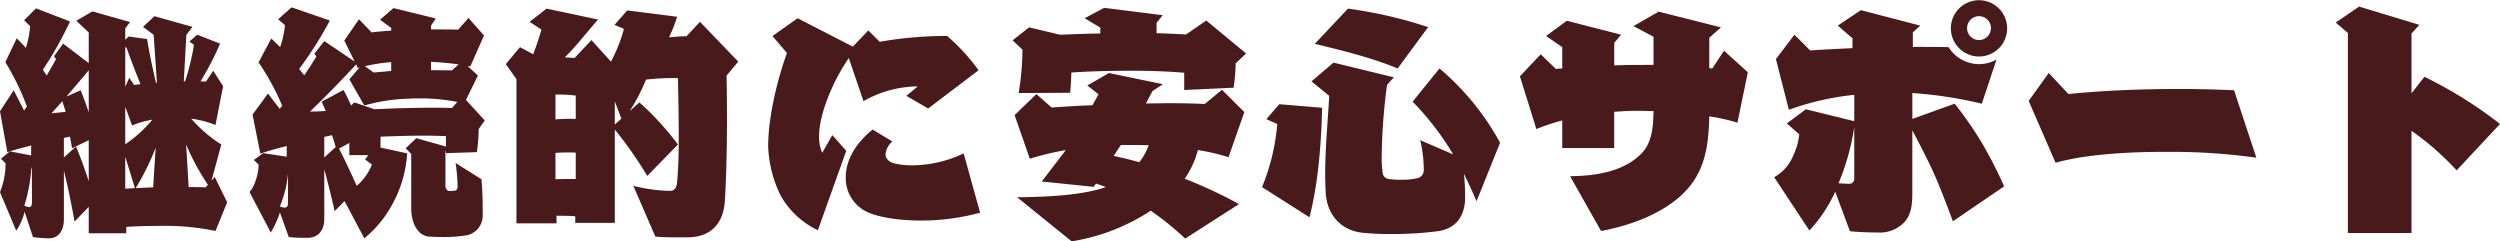
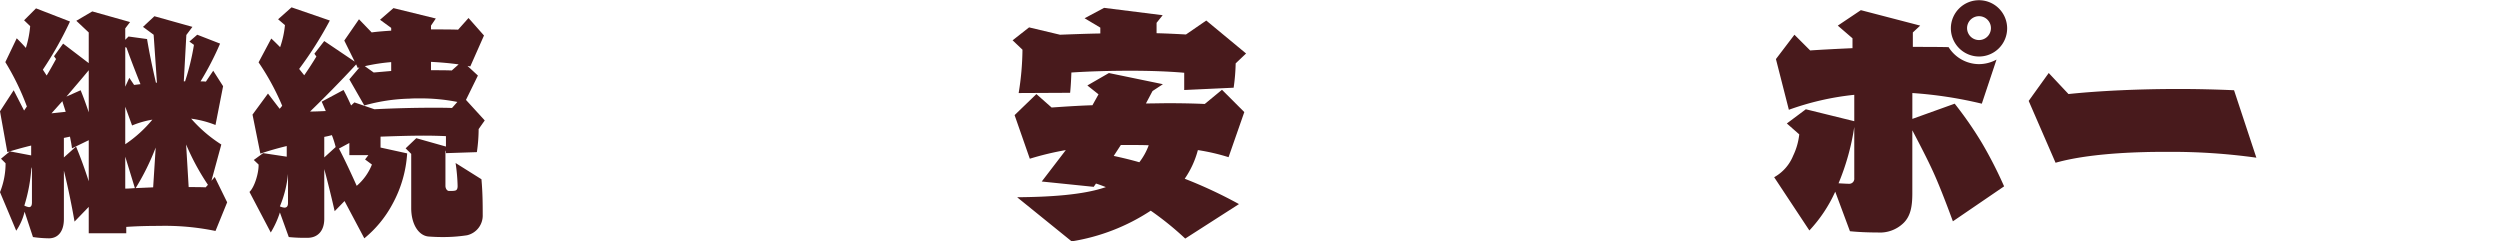
<svg xmlns="http://www.w3.org/2000/svg" id="グループ_7832" data-name="グループ 7832" width="607.746" height="58.674" viewBox="0 0 607.746 58.674">
  <defs>
    <clipPath id="clip-path">
      <rect id="長方形_1162" data-name="長方形 1162" width="607.746" height="58.674" fill="#481a1c" />
    </clipPath>
  </defs>
  <g id="グループ_7831" data-name="グループ 7831" clip-path="url(#clip-path)">
    <path id="パス_43058" data-name="パス 43058" d="M52.388,60.746a60.622,60.622,0,0,0-13.682-1.233c-2.65,0-5.362.062-8.012.247V61.3H21.572v-6.41L18.12,58.466c-.678-3.945-1.664-8.69-2.588-12.388V57.849c0,3.082-1.479,4.684-3.637,4.684a28.982,28.982,0,0,1-3.883-.308L5.979,56.062a13.949,13.949,0,0,1-2.034,4.622L0,51.316A18.762,18.762,0,0,0,1.356,44.29L.247,43.181,2.4,41.394l5.177.986v-2.4c-2.034.493-4.006,1.048-5.794,1.6L0,31.656,3.328,26.54l2.527,4.931.678-.986A60.87,60.87,0,0,0,1.294,19.7l2.774-5.793c.616.616,1.418,1.418,2.219,2.342a24.422,24.422,0,0,0,1.048-5.3L5.855,9.53l2.9-2.9,8.259,3.2a86.752,86.752,0,0,1-6.595,11.71l.924,1.418c.863-1.418,1.6-2.773,2.28-4.006l-.493-.678L15.347,15.2l6.225,4.746V12.488l-3.02-2.835,3.883-2.28,9.183,2.589L30.447,11.5v2.774l.8-.8,4.5.616c.555,3.328,1.233,6.595,2.157,10.6h.247l-.8-11.649-2.589-1.911,2.773-2.588,9.245,2.588L45.3,13.1l-.617,11.278h.308a57.862,57.862,0,0,0,2.157-8.875l-1.109-.8,1.911-1.664L53.5,15.2a72.346,72.346,0,0,1-4.746,9.183,8.68,8.68,0,0,1,1.294.062l1.787-2.65,2.4,3.759-1.849,9.43a25.072,25.072,0,0,0-5.917-1.541,33.653,33.653,0,0,0,7.334,6.287l-2.4,8.813.8-.924,3.02,6.163ZM7.766,45.708l-.123-.493a39.785,39.785,0,0,1-1.726,9.368,3.824,3.824,0,0,0,1.109.37c.555,0,.74-.431.74-1.171Zm8.2-13.929c-.246-.863-.555-1.664-.8-2.589l-2.65,2.958Zm5.609,6.9L17.5,40.654c-.123-.986-.308-1.911-.493-2.835l-1.479.308v4.746l2.958-2.65c1.109,2.65,2.157,5.547,3.082,8.444Zm0-17.011c-1.726,2.1-3.637,4.314-5.424,6.41L19.6,26.54c.616,1.479,1.294,3.328,1.972,5.362Zm12.573,3.39c-1.356-3.39-2.589-6.595-3.39-8.875l-.308-.123v9.615l.986-2.157L32.6,25.246Zm-3.7,5.485v9.122a30.646,30.646,0,0,0,6.595-5.979,22.106,22.106,0,0,0-4.931,1.418Zm0,12.141v7.766c.8,0,1.541-.062,2.342-.124Zm7.4-2.218a58.794,58.794,0,0,1-4.869,9.861l4.253-.185Zm12.7,9.06a57.39,57.39,0,0,1-5.3-9.8l.617,10.354c1.541,0,2.958,0,4.129.062Z" transform="translate(0 -4.599)" fill="#481a1c" />
    <path id="パス_43059" data-name="パス 43059" d="M246.967,50.45a3,3,0,0,0,.74-.062c.431-.062.678-.37.678-1.11a44.13,44.13,0,0,0-.493-5.608l6.286,3.945c.308,3.39.308,6.471.308,8.628a4.912,4.912,0,0,1-3.821,4.992,37.978,37.978,0,0,1-6.225.431c-1.109,0-2.219-.062-3.082-.124-2.465-.185-4.253-3.02-4.253-6.9V41.451L235.749,40.1l2.589-2.465,7.211,2.034V37.137c-1.418-.062-3.266-.123-5.362-.123-3.266,0-7.026.123-10.539.247v2.65l6.471,1.418a29.354,29.354,0,0,1-3.575,12.326,27.372,27.372,0,0,1-6.841,8.321l-4.808-9.06-2.4,2.465c-.678-3.02-1.664-7.026-2.527-10.231v12.08c0,3.02-1.664,4.622-4.068,4.622a38.2,38.2,0,0,1-4.561-.185l-2.157-5.978a22.5,22.5,0,0,1-2.219,4.869L197.784,50.7c1.233-1.171,2.219-4.5,2.219-6.471V44.04l-1.171-1.109,2.28-1.664,5.732.863V39.541c-2.28.554-4.437,1.171-6.41,1.849L198.524,31.9l3.76-5.116,2.835,3.7a6.528,6.528,0,0,0,.617-.74A60,60,0,0,0,200,19.2l3.082-5.794c.616.555,1.356,1.295,2.157,2.1a22.772,22.772,0,0,0,1.171-5.362l-1.664-1.418,3.267-2.9,9.306,3.205A90.24,90.24,0,0,1,209.864,20.8l1.233,1.541c1.109-1.6,2.1-3.143,2.958-4.561l-.493-.678,2.4-3.082,7.4,4.992L220.834,13.9l3.575-5.177,3.082,3.2c1.294-.185,2.9-.308,4.746-.431V10.82l-2.712-1.973,3.266-2.835L243.084,8.54l-1.171,1.726v.925c2.465,0,4.746,0,6.595.061l2.527-2.835,3.76,4.253-3.328,7.519-.678-.123,2.527,2.342-2.9,5.917,4.561,4.992-1.479,2.1a39.9,39.9,0,0,1-.431,5.608l-7.519.247v-.678l-.123.308v8.32c0,.555.308,1.171.8,1.233Zm-39.814-4.129a27.133,27.133,0,0,1-1.973,7.889,3.39,3.39,0,0,0,1.109.308c.616,0,.863-.431.863-1.109Zm41.17-17.5a46.149,46.149,0,0,0-9.121-.863c-.925,0-1.726,0-2.527.062A44.125,44.125,0,0,0,225.7,29.68l-3.637-6.348,2.466-2.9-.432.123-.37-.863c-3.513,3.821-7.7,8.074-11.217,11.464,1.233,0,2.527-.062,3.821-.124l-.986-2.28,5.3-2.835c.616,1.109,1.233,2.4,1.849,3.759l.8-.74,4.869,1.664c4.931-.247,9.861-.369,14.175-.369,1.664,0,3.2,0,4.684.061ZM218.739,39.787a22.671,22.671,0,0,0-.924-2.9c-.616.185-1.233.308-1.849.431v4.992Zm7.15,3.02.8-1.048h-4.623V38.8l-2.527,1.356c1.418,2.712,3.082,6.286,4.314,9.06a13.1,13.1,0,0,0,3.7-5.177Zm6.348-23.667a45.339,45.339,0,0,0-6.41.986l2.157,1.541,4.253-.37Zm16.394.555c-2.157-.308-4.437-.493-6.718-.616v2.034c1.911,0,3.636,0,5.054.062Z" transform="translate(-137.139 -4.041)" fill="#481a1c" />
-     <path id="パス_43060" data-name="パス 43060" d="M432,49.915a40.07,40.07,0,0,0,8.875,1.232c.863,0,1.541-.431,1.726-1.787.678-6.533.431-15.655.247-25.639a59.57,59.57,0,0,0-7.766.37,46.038,46.038,0,0,1-4.006,7.7l2.4-2.157a68.469,68.469,0,0,1,9.368,10.231l-7.457,7.642A96.246,96.246,0,0,0,427.5,36.233V58.913h-9.614v-1.6c-1.6-.124-3.143-.124-4.561-.124v1.849h-9.738V23.968l-2.589-3.637,3.452-4.129,3.2,1.726c.924-2.342,1.541-4.437,2.034-5.979l-2.9-1.91,4.129-3.2,12.511,2.65c-2.9,3.267-5.115,6.287-8.074,9.183.8.062,1.6.062,2.342.185l4.129-4.376,4.746,5.239a37.414,37.414,0,0,0,3.143-7.95l-2.28-.986,3.082-3.513,12.141,1.54a36.4,36.4,0,0,1-1.972,4.992c1.418-.123,2.835-.247,4.253-.247l3.267-3.513,9.306,9.676-2.835,3.39c.123,6.595.247,19.907-.431,30.57-.37,5.608-3.637,8.752-9.06,8.752-3.02,0-5.3.062-7.827-.185ZM418.005,27.974a34.25,34.25,0,0,0-4.93-.247v6.04a43.9,43.9,0,0,1,4.93-.123Zm0,13.867a43.9,43.9,0,0,0-4.93.062v6.41c1.6-.062,3.328-.062,4.93-.062Zm9.491-12.45V35l1.6-1.418Z" transform="translate(-278.041 -4.739)" fill="#481a1c" />
-     <path id="パス_43061" data-name="パス 43061" d="M647.92,36.412l-5.3-3.082,2.773-2.281h-.616A26.985,26.985,0,0,0,632.2,34.625l-3.575-10.478c-4.068,5.917-7.211,13.867-7.211,18.86a9.784,9.784,0,0,0,.74,4.191l2.465-4.314,3.39,3.821L621.11,66a20.428,20.428,0,0,1-9.06-8.444,29.517,29.517,0,0,1-3.02-11.9c0-7.827,2.589-17.318,4.561-22.742l-3.513-4.13,6.1-4.314,13.436,6.9,3.76-3.944,2.773,2.773a92.087,92.087,0,0,1,16.394-1.418,49.639,49.639,0,0,1,7.643,8.321Zm12.635,25.331a55.085,55.085,0,0,1-14.175,1.911c-3.944,0-9.121-.431-12.573-1.787a9.06,9.06,0,0,1-5.917-8.69c0-4.253,2.4-8.321,6.533-11.649l4.807,2.9a4.545,4.545,0,0,0-1.664,3.081c0,1.233.986,1.972,2.28,2.281a18.654,18.654,0,0,0,4.438.431,29.443,29.443,0,0,0,12.265-2.9Z" transform="translate(-422.288 -10.034)" fill="#481a1c" />
    <path id="パス_43062" data-name="パス 43062" d="M844.519,26.2V22.008c-3.451-.308-8.012-.493-13.066-.493-4.622,0-9.553.123-14.36.431-.062,1.479-.123,3.143-.308,4.931l-12.511.062A68.228,68.228,0,0,0,805.2,16.4l-2.4-2.281,4.006-3.143,7.519,1.787c3.2-.123,6.471-.246,9.8-.308V11.038L820.3,8.757l4.746-2.527,14.237,1.787L837.8,9.866v2.527c2.466.062,4.808.185,7.149.308l4.931-3.389,9.676,8.012-2.527,2.4a47.435,47.435,0,0,1-.493,5.917Zm.247,36.116a74.192,74.192,0,0,0-8.382-6.779,49.059,49.059,0,0,1-19.229,7.457L803.9,52.269c7.889-.062,16.086-.555,21.571-2.465-.8-.308-1.6-.617-2.4-.863l-.555.8-12.634-1.294,5.855-7.642a70.871,70.871,0,0,0-8.752,2.1l-3.7-10.6,5.3-5.115,3.7,3.266c2.712-.185,6.163-.431,9.923-.555l1.479-2.65-2.712-2.157,5.239-3.02,13.128,2.712-2.527,1.664-1.6,3.02c1.849,0,3.7-.061,5.485-.061,3.143,0,6.1.061,8.813.185l4.191-3.451,5.424,5.424L855.3,42.531a49.951,49.951,0,0,0-7.458-1.725,22.248,22.248,0,0,1-3.2,6.964,110.794,110.794,0,0,1,13.189,6.163ZM829.111,39.573l-1.726,2.65c2.28.493,4.314.986,6.225,1.541a15.345,15.345,0,0,0,2.28-4.13c-1.417-.062-2.958-.062-4.437-.062Z" transform="translate(-556.639 -4.32)" fill="#481a1c" />
-     <path id="パス_43063" data-name="パス 43063" d="M1000.578,50.222a51.261,51.261,0,0,0,3.7-15.346l-2.65-1.171,3.143-3.636,10.416.863c-.246,9.985-1.109,18.983-3.081,26.625Zm49.367,3.143c-.247,4.006-2.219,6.965-6.656,7.581a84.339,84.339,0,0,1-11.094.678,64.834,64.834,0,0,1-7.211-.308c-5.177-.555-8.629-4.314-8.937-9.8-.062-1.479-.123-2.958-.123-4.376,0-6.286.616-12.45.986-19.106l-4.314-3.513,5.362-4.561,14.668,3.575-1.664,1.849a142.528,142.528,0,0,0-1.294,17.257,25.722,25.722,0,0,0,.247,4.253,1.705,1.705,0,0,0,1.417,1.356,20.563,20.563,0,0,0,3.082.185A17.183,17.183,0,0,0,1038.6,48a2.054,2.054,0,0,0,1.295-1.726v-.555a32.554,32.554,0,0,0-.863-6.9l8.012,3.451a67.831,67.831,0,0,0-9.861-12.82l6.533-8.074a63.367,63.367,0,0,1,14.73,18.059l-5.732,14.237c-.986-2.4-2.034-4.561-3.02-6.656.123,1.787.247,3.513.247,5.239Zm-16.394-31.987c-6.1-2.527-13.189-4.314-20.154-5.978l8.074-8.567a107.329,107.329,0,0,1,19.476,4.5Z" transform="translate(-693.778 -4.738)" fill="#481a1c" />
-     <path id="パス_43064" data-name="パス 43064" d="M1217.2,49.245c6.964-.062,13.128-1.356,17.2-5.362,2.589-2.527,3.02-6.163,3.082-10.478-1.356,0-2.773-.062-4.129-.062-1.849,0-3.636.123-5.424.247V42.4h-12.635V35.686a49.968,49.968,0,0,0-6.286,2.1l-4.006-12.819,5.054-5.362,3.7,3.575a11.95,11.95,0,0,1,1.541-.124V17.874l-3.944-2.712,5.054-3.7,13.189,3.39-1.664,1.972v5.485c3.143-.123,6.348-.123,9.553-.123V15.347l-4.869-2.589,6.1-3.513,15.162,3.821-2.835,2.527v7.4c.246,0,.493.062.74.062l2.835-4.314,5.794,5.239-2.527,12.265a43.575,43.575,0,0,0-6.841-1.541c-.185,9.245-1.849,15.038-7.7,19.969-5.362,4.438-12.635,6.78-18.613,7.889Z" transform="translate(-835.516 -6.411)" fill="#481a1c" />
    <path id="パス_43065" data-name="パス 43065" d="M1450.049,53.8c-1.726-4.684-3.451-9.122-4.869-12.2-1.294-2.835-3.143-6.41-4.992-9.923V46.964c0,3.082-.37,5.485-2.1,7.211a8.228,8.228,0,0,1-6.348,2.342c-2.527,0-4.931-.123-6.718-.308l-3.575-9.614a34.51,34.51,0,0,1-6.287,9.43L1406.6,43.081a10.5,10.5,0,0,0,4.622-5.239,15.93,15.93,0,0,0,1.479-5.177l-3.02-2.65,4.622-3.451,11.772,2.9V23.05a66.822,66.822,0,0,0-15.9,3.636L1407.03,14.36l4.5-5.917,3.821,3.821c2.651-.185,6.287-.37,10.293-.555v-2.4l-3.575-3.082,5.609-3.759L1442.1,6.225l-1.787,1.664V11.4c3.02,0,5.979,0,8.69.062a8.779,8.779,0,0,0,7.4,4.129,8.909,8.909,0,0,0,4.253-1.109l-3.575,10.724a100.9,100.9,0,0,0-16.887-2.589v6.286l10.293-3.7a90.644,90.644,0,0,1,6.656,9.614A103.293,103.293,0,0,1,1462.5,45.3Zm-23.975-22.927a57.784,57.784,0,0,1-3.821,13.682c1.048.062,2.034.123,2.65.123a1.223,1.223,0,0,0,1.171-1.356Zm23.482-24.036a6.841,6.841,0,1,1,6.841,6.9,6.865,6.865,0,0,1-6.841-6.9m6.841-2.9a2.9,2.9,0,1,0,2.9,2.9,2.893,2.893,0,0,0-2.9-2.9" transform="translate(-975.304 0)" fill="#481a1c" />
    <path id="パス_43066" data-name="パス 43066" d="M1663.748,78.473a148.4,148.4,0,0,0-21.325-1.418c-2.034,0-4.006,0-5.917.061-9.368.247-16.579,1.171-21.571,2.589L1608.4,64.668l4.869-6.78L1618.078,63c7.581-.8,17.319-1.233,26.687-1.233,4.745,0,9.368.124,13.559.308Z" transform="translate(-1115.23 -40.138)" fill="#481a1c" />
-     <path id="パス_43067" data-name="パス 43067" d="M1854.773,60.263V11.635l-2.958-2.527,5.67-3.883,14.668,4.438-1.911,2.1V26.3l3.143-4.006a103.748,103.748,0,0,1,18.367,11.464l-10.54,11.279a67.614,67.614,0,0,0-10.97-9.615V60.263Z" transform="translate(-1284.007 -3.623)" fill="#481a1c" />
  </g>
</svg>